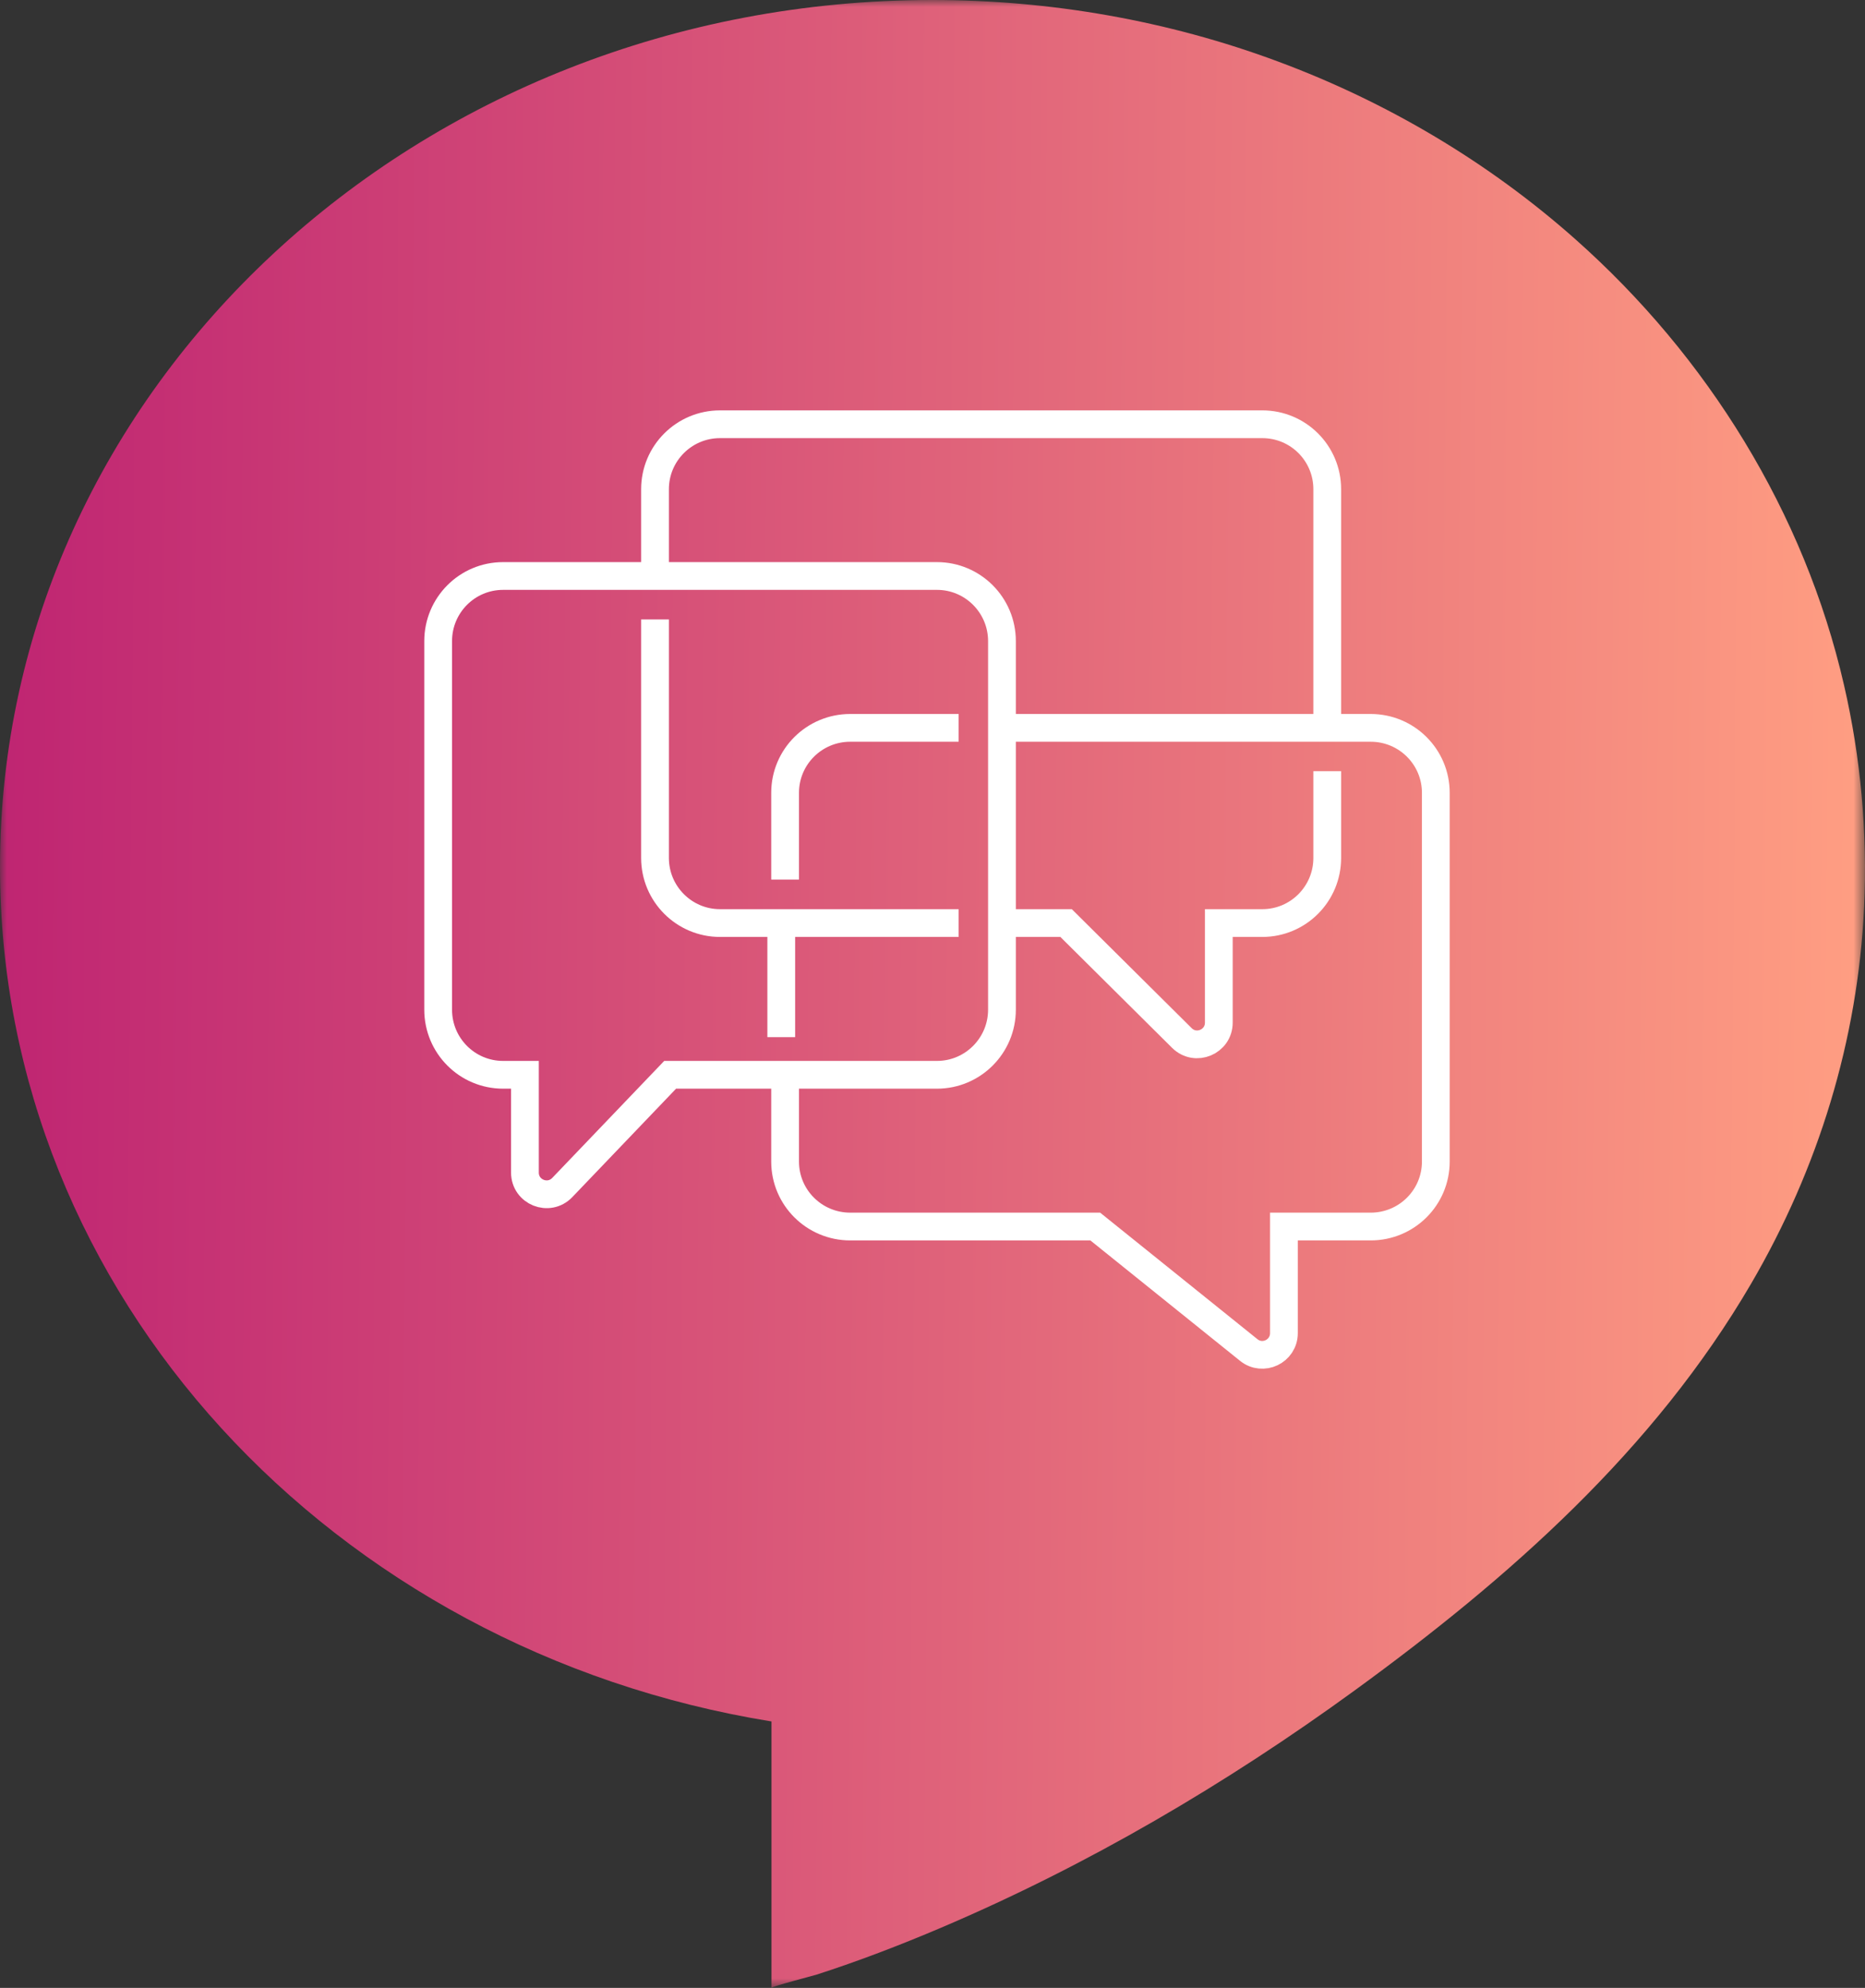
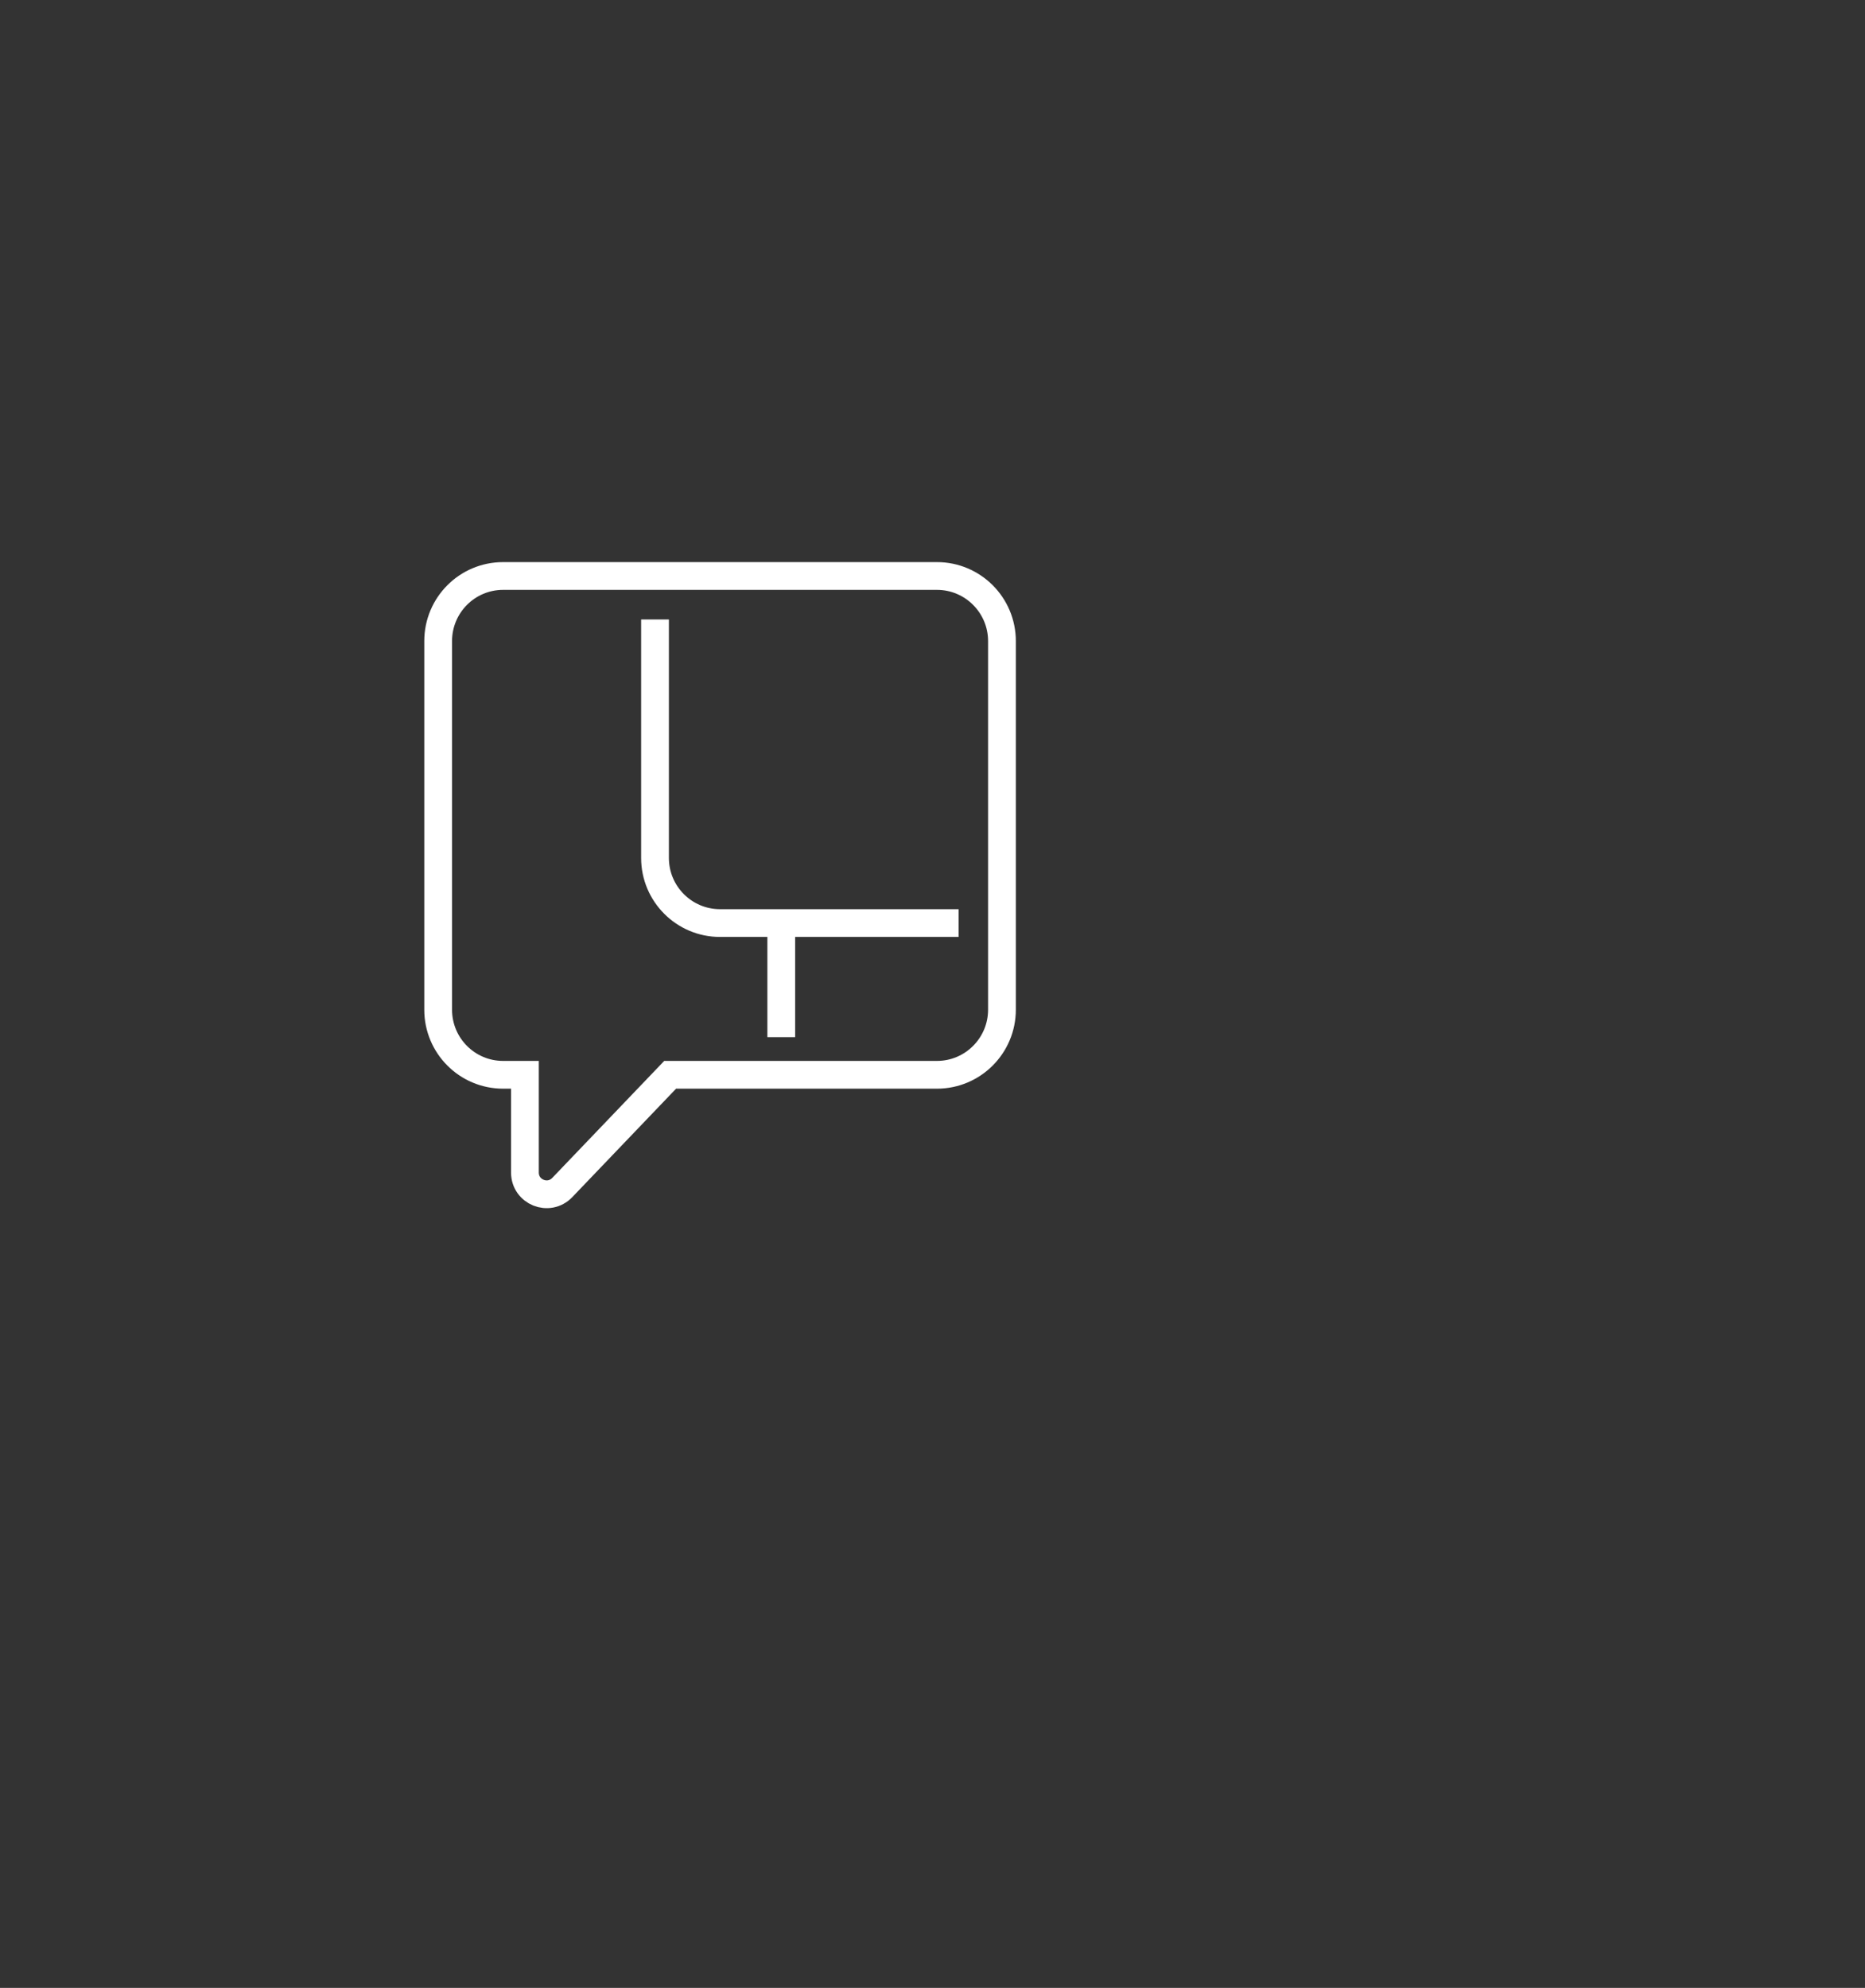
<svg xmlns="http://www.w3.org/2000/svg" width="134.334" height="143.194" viewBox="0 0 134.334 143.194" fill="none">
  <rect x="0" y="0" width="134.334" height="143.194" fill="#333333" stroke="none" />
  <desc>
			Created with Pixso.
	</desc>
  <defs>
    <linearGradient x1="0" y1="61.367" x2="134.334" y2="62.475" id="paint_linear_1_152_0" gradientUnits="userSpaceOnUse">
      <stop stop-color="#BF2572" />
      <stop offset="1" stop-color="#FF9E82" />
    </linearGradient>
    <linearGradient x1="0" y1="61.367" x2="134.334" y2="62.475" id="paint_linear_1_153_0" gradientUnits="userSpaceOnUse">
      <stop stop-color="#BF2572" />
      <stop offset="1" stop-color="#FF9E82" />
    </linearGradient>
  </defs>
  <mask id="mask1_152" mask-type="alpha" maskUnits="userSpaceOnUse" x="0" y="0" width="134.334" height="143.194">
    <g style="mix-blend-mode:normal">
-       <rect id="Rectangle 43462" width="134.334" height="143.194" fill="url(#paint_linear_1_152_0)" fill-opacity="1" />
-     </g>
+       </g>
  </mask>
  <g mask="url(#mask1_152)">
    <g style="mix-blend-mode:normal">
      <path id="Path 183440" d="M134.27 65.34C134.51 60 134.04 54.62 132.82 49.34C129.97 36.92 122.98 25.67 113.48 17.24C107.22 11.68 99.89 7.34 92.05 4.43C84.1 1.47 75.63 0 67.15 0C30.06 0 0 27.96 0 62.46C0 93.29 24 118.9 55.57 124L55.57 143.19C55.57 143.09 58.63 142.3 58.81 142.24C61.85 141.26 64.84 140.11 67.78 138.86C78.33 134.37 88.31 128.51 97.57 121.77C108.71 113.66 119.13 104.46 126.14 92.45C130.97 84.17 133.82 74.94 134.27 65.34Z" fill="url(#paint_linear_1_153_0)" fill-opacity="1" fill-rule="nonzero" />
    </g>
  </g>
  <mask id="mask1_208" mask-type="alpha" maskUnits="userSpaceOnUse" x="30" y="29" width="74.982" height="70.159">
    <g style="mix-blend-mode:normal">
      <rect id="Rectangle 43504" x="30" y="29" width="74.982" height="70.159" fill="#C4C4C4" fill-opacity="1" />
      <rect id="Rectangle 43504" x="30" y="29" width="74.982" height="70.159" stroke="#FFFFFF" stroke-opacity="1" stroke-width="1" />
    </g>
  </mask>
  <g mask="url(#mask1_208)">
    <g style="mix-blend-mode:normal">
      <path id="Path 183554" d="M67.49 41.49C70.07 41.49 72.17 43.59 72.17 46.18L72.17 72.73C72.17 75.32 70.07 77.42 67.49 77.42L48.27 77.42L40.5 85.54C39.52 86.56 37.81 85.87 37.81 84.46L37.81 77.42L36.24 77.42C33.65 77.42 31.56 75.32 31.56 72.73L31.56 46.18C31.56 43.59 33.65 41.49 36.24 41.49L67.49 41.49Z" stroke="#FFFFFF" stroke-opacity="1" stroke-width="2" />
    </g>
  </g>
  <g mask="url(#mask1_208)">
    <g style="mix-blend-mode:normal">
      <path id="Path 183555" d="M47.18 44.62L47.18 61.8C47.18 64.39 49.28 66.49 51.86 66.49L69.05 66.49" stroke="#FFFFFF" stroke-opacity="1" stroke-width="2" />
    </g>
  </g>
  <g mask="url(#mask1_208)">
    <g style="mix-blend-mode:normal">
-       <path id="Path 183556" d="M95.6 52.43L95.6 35.24C95.6 32.65 93.51 30.56 90.92 30.56L51.86 30.56C49.28 30.56 47.18 32.65 47.18 35.24L47.18 41.49" stroke="#FFFFFF" stroke-opacity="1" stroke-width="2" />
-     </g>
+       </g>
  </g>
  <g mask="url(#mask1_208)">
    <g style="mix-blend-mode:normal">
-       <path id="Path 183557" d="M72.17 66.49L76.79 66.49L85.13 74.77C86.12 75.75 87.79 75.05 87.79 73.66L87.79 66.49L90.92 66.49C93.51 66.49 95.6 64.39 95.6 61.8L95.6 55.55" stroke="#FFFFFF" stroke-opacity="1" stroke-width="2" />
-     </g>
+       </g>
  </g>
  <g mask="url(#mask1_208)">
    <g style="mix-blend-mode:normal">
-       <path id="Path 183558" d="M56.55 77.42L56.55 83.67C56.55 86.26 58.65 88.35 61.24 88.35L78.89 88.35L89.94 97.24C90.96 98.07 92.48 97.34 92.48 96.03L92.48 88.35L98.73 88.35C101.32 88.35 103.42 86.26 103.42 83.67L103.42 57.11C103.42 54.52 101.32 52.43 98.73 52.43L72.17 52.43" stroke="#FFFFFF" stroke-opacity="1" stroke-width="2" />
-     </g>
+       </g>
  </g>
  <g mask="url(#mask1_208)">
    <g style="mix-blend-mode:normal">
      <line id="Line 42" x1="56.273" y1="66.137" x2="56.273" y2="74.708" stroke="#FFFFFF" stroke-opacity="1" stroke-width="2" />
    </g>
  </g>
  <g mask="url(#mask1_208)">
    <g style="mix-blend-mode:normal">
-       <path id="Path 183559" d="M69.05 52.43L61.24 52.43C58.65 52.43 56.55 54.52 56.55 57.11L56.55 63.36" stroke="#FFFFFF" stroke-opacity="1" stroke-width="2" />
-     </g>
+       </g>
  </g>
</svg>